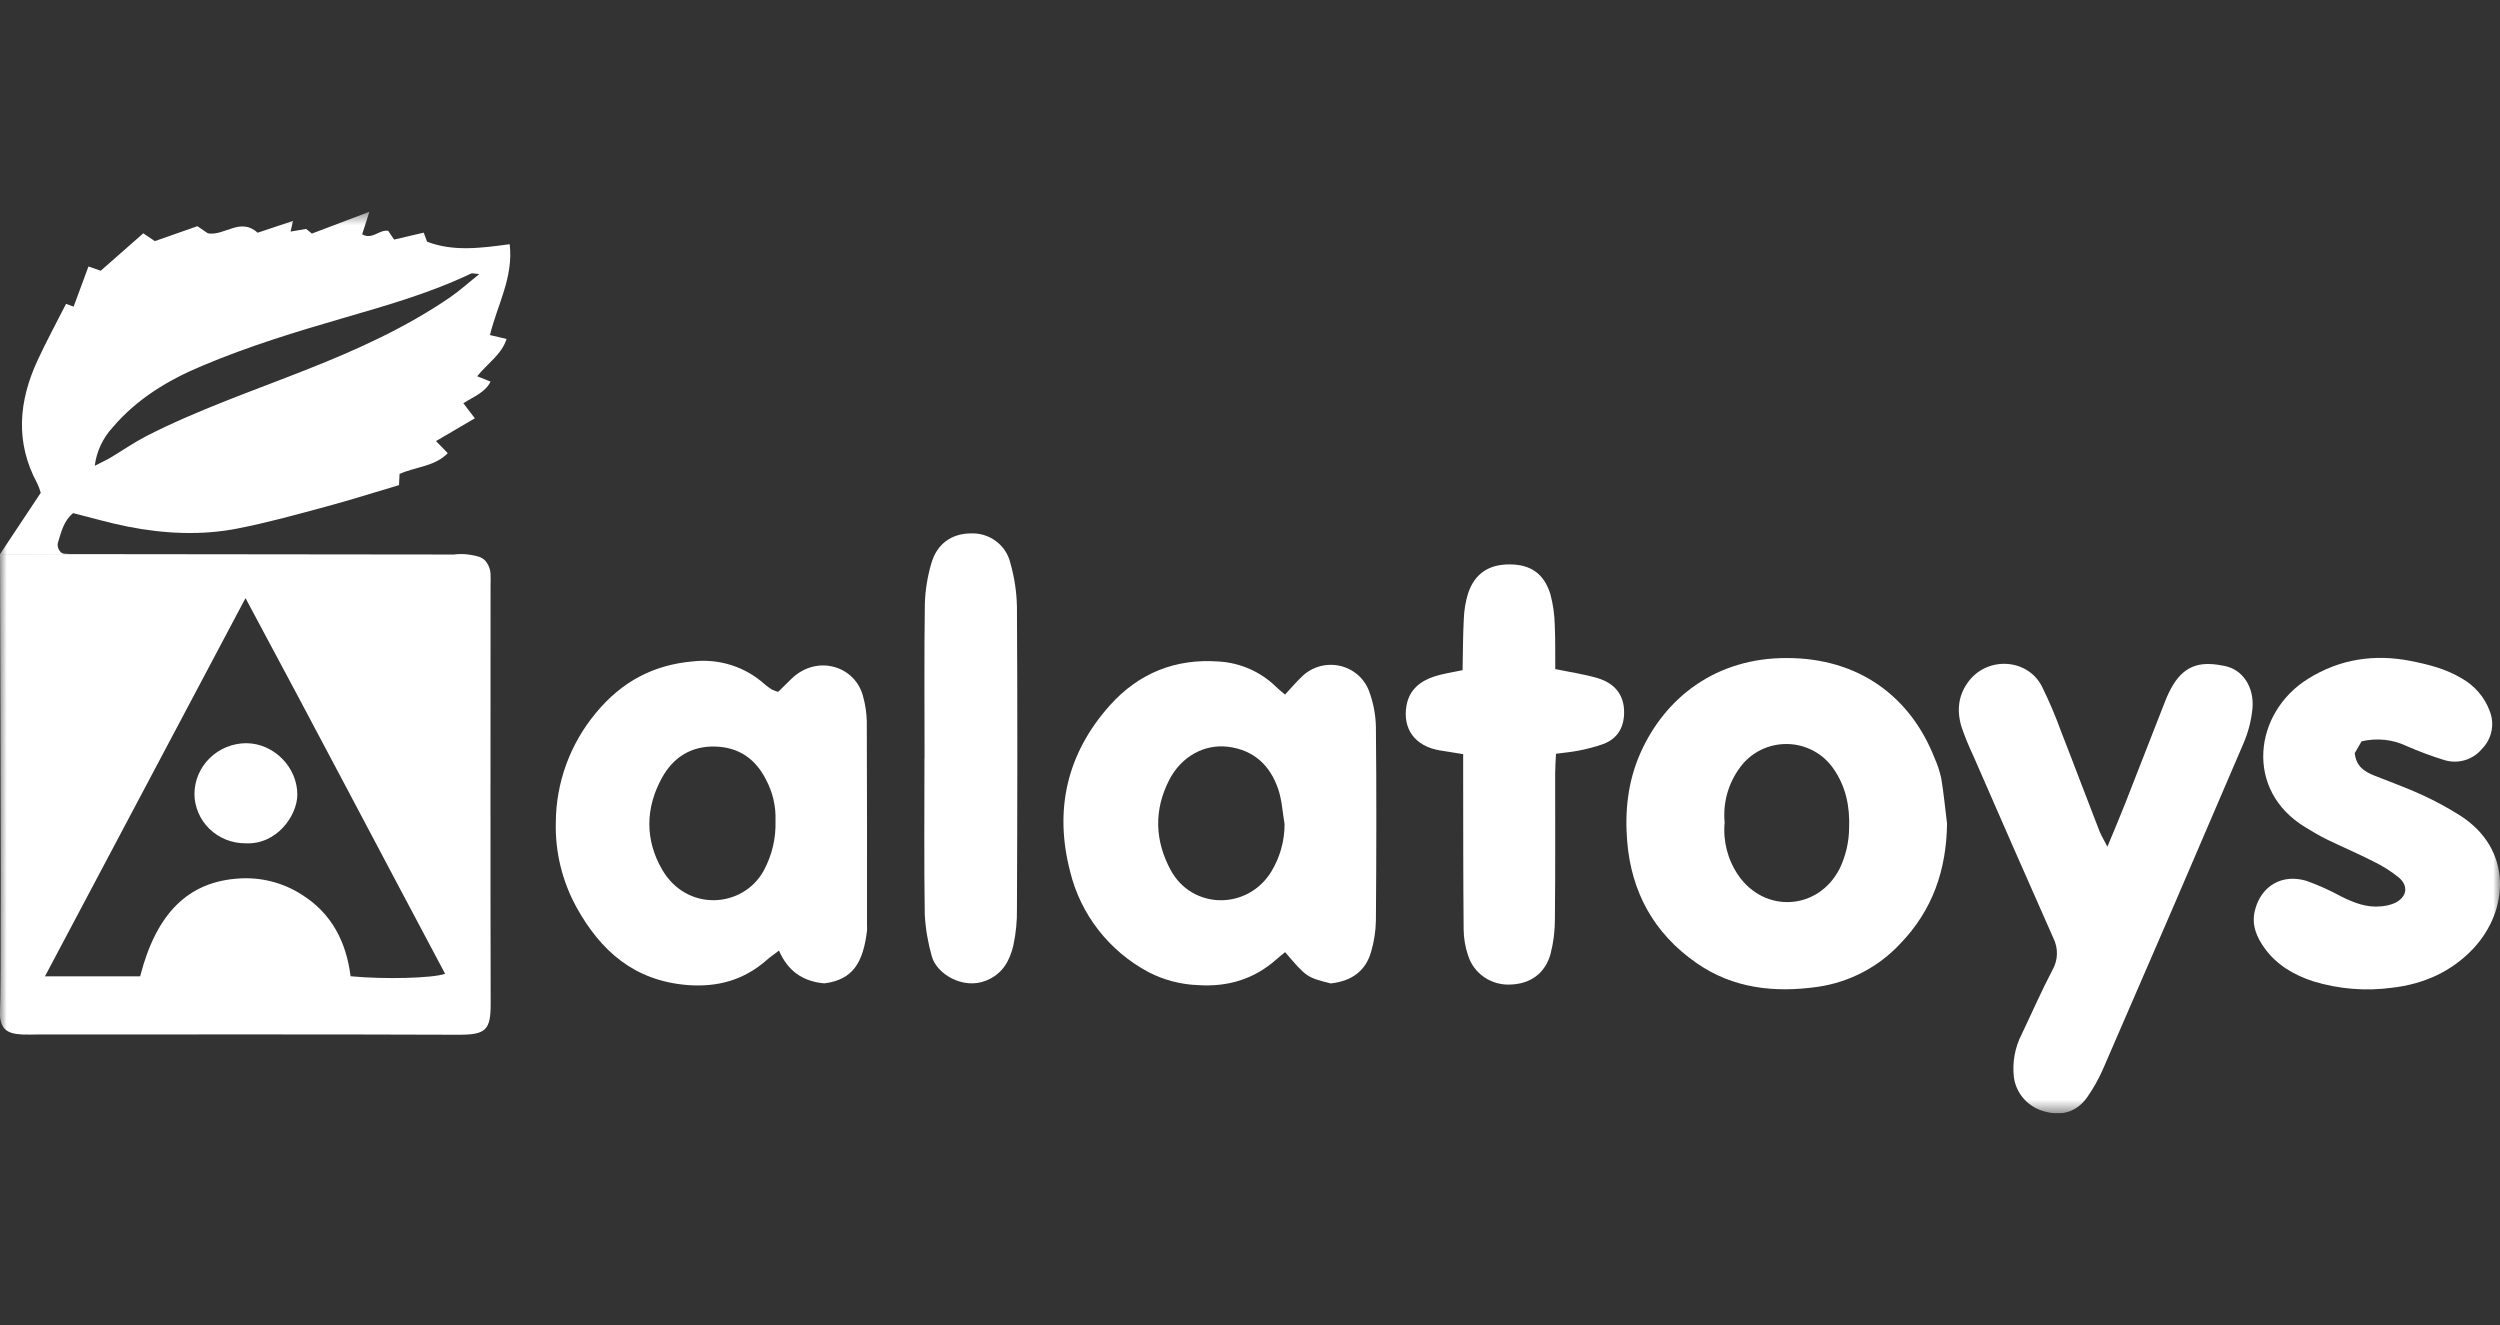
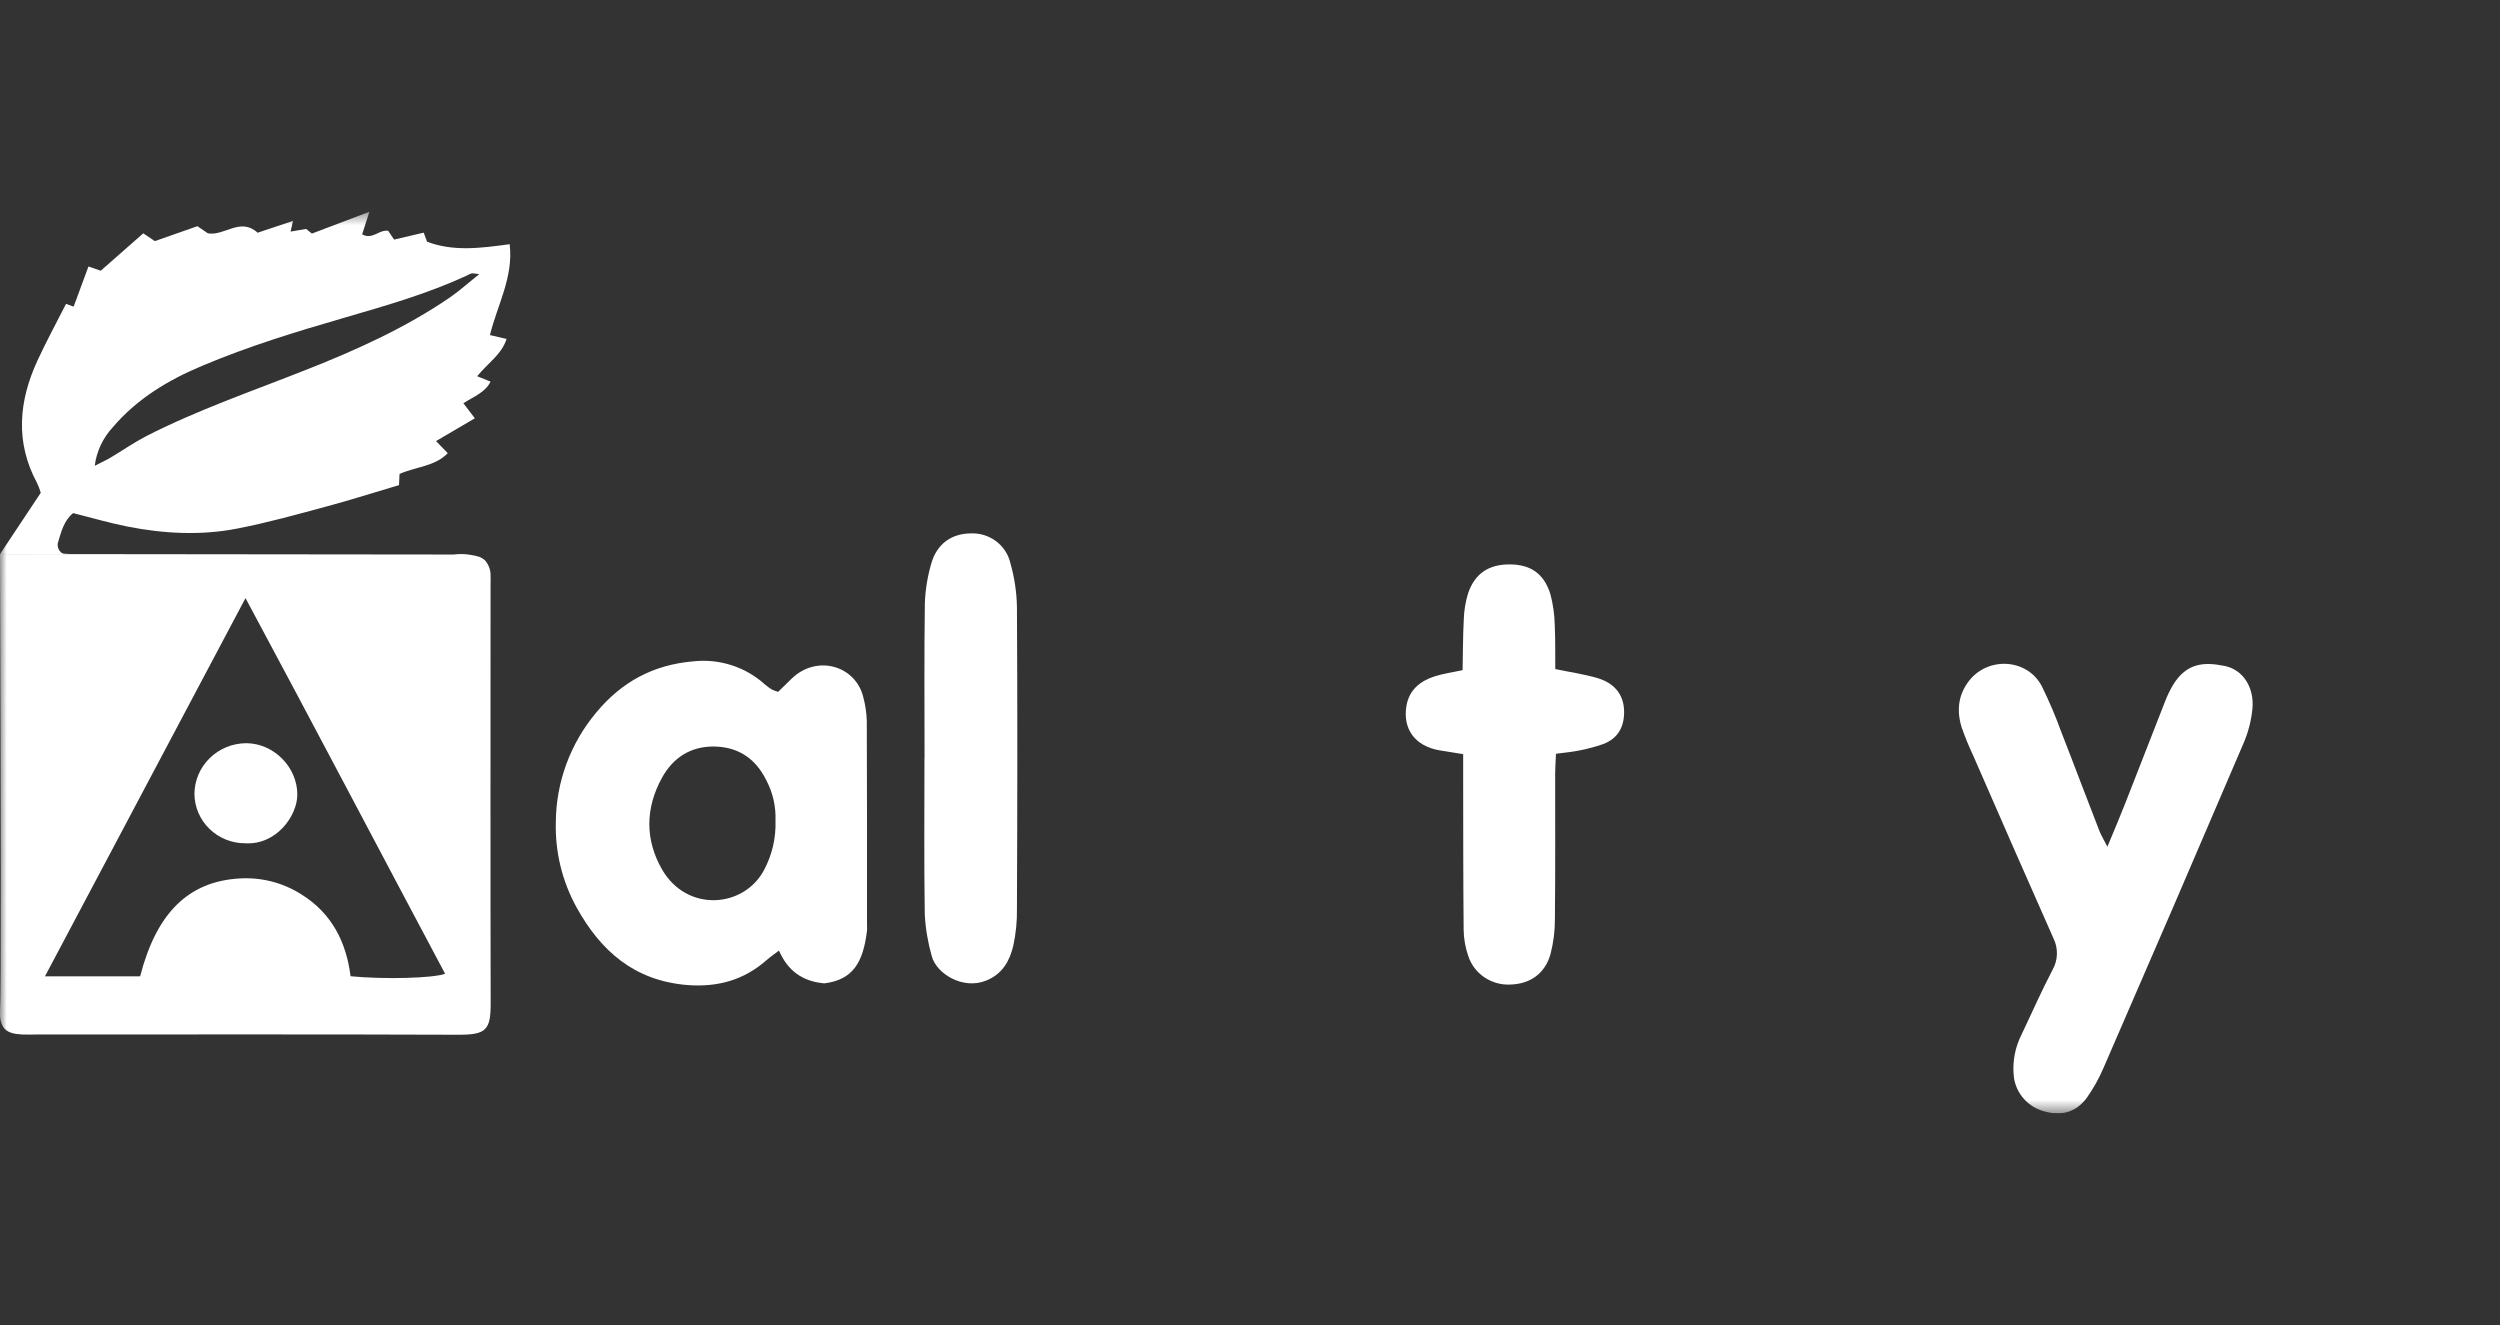
<svg xmlns="http://www.w3.org/2000/svg" width="183" height="97" viewBox="0 0 183 97" fill="none">
  <rect x="0" y="0" width="183" height="97" fill="#333333" stroke="none" />
  <g clip-path="url(#clip0_3628_15590)">
    <mask id="mask0_3628_15590" style="mask-type:luminance" maskUnits="userSpaceOnUse" x="0" y="15" width="183" height="67">
      <path d="M183 15.5H0V81.5H183V15.5Z" fill="white" />
    </mask>
    <g mask="url(#mask0_3628_15590)">
-       <path d="M94.064 50.844C94.547 50.323 94.905 49.894 95.313 49.514C95.666 49.17 96.101 48.919 96.578 48.782C97.055 48.646 97.559 48.628 98.045 48.732C98.531 48.835 98.982 49.056 99.359 49.374C99.736 49.693 100.025 50.099 100.202 50.555C100.524 51.404 100.698 52.301 100.716 53.207C100.764 57.932 100.753 62.658 100.716 67.385C100.702 68.161 100.584 68.932 100.363 69.678C99.963 71.076 98.942 71.82 97.41 71.987C95.645 71.537 95.645 71.537 94.07 69.696C93.85 69.878 93.624 70.055 93.41 70.246C91.788 71.674 89.897 72.247 87.721 72.112C86.441 72.068 85.187 71.74 84.055 71.151C82.637 70.391 81.396 69.347 80.413 68.088C79.43 66.829 78.725 65.382 78.345 63.84C77.152 59.308 78.08 55.173 81.237 51.638C83.331 49.295 86.032 48.176 89.256 48.426C90.809 48.526 92.272 49.173 93.378 50.248C93.577 50.443 93.773 50.599 94.064 50.844ZM94.03 60.321C93.884 59.475 93.842 58.593 93.572 57.785C92.991 56.057 91.806 54.902 89.889 54.662C88.132 54.452 86.467 55.389 85.592 57.083C84.453 59.29 84.532 61.539 85.691 63.684C87.265 66.594 91.316 66.635 93.055 63.809C93.696 62.755 94.034 61.549 94.03 60.321Z" fill="white" />
      <path d="M60.34 71.982C58.776 71.846 57.676 71.091 57.021 69.582C56.636 69.876 56.361 70.063 56.112 70.282C54.45 71.747 52.528 72.276 50.298 72.104C46.42 71.781 43.973 69.61 42.205 66.422C41.152 64.51 40.629 62.361 40.686 60.188C40.703 57.267 41.741 54.439 43.626 52.179C45.503 49.907 47.817 48.665 50.728 48.413C51.673 48.306 52.631 48.4 53.536 48.688C54.442 48.977 55.273 49.454 55.974 50.087C56.139 50.23 56.317 50.36 56.504 50.474C56.651 50.544 56.803 50.6 56.96 50.644C57.273 50.336 57.607 50.003 57.946 49.678C59.802 47.89 62.614 48.728 63.184 51C63.344 51.585 63.432 52.186 63.449 52.791C63.473 57.776 63.465 62.76 63.465 67.744C63.473 67.874 63.473 68.004 63.465 68.135C63.181 70.454 62.437 71.721 60.34 71.982ZM56.766 60.074C56.806 59.038 56.57 58.01 56.082 57.091C55.311 55.545 54.073 54.688 52.331 54.647C50.59 54.605 49.278 55.443 48.459 56.929C47.234 59.152 47.21 61.464 48.459 63.639C50.272 66.791 54.415 66.474 55.91 63.72C56.514 62.602 56.809 61.349 56.766 60.084V60.074Z" fill="white" />
-       <path d="M142.524 60.292C142.476 63.65 141.487 66.607 139.101 69.074C137.509 70.79 135.36 71.91 133.02 72.242C129.873 72.681 126.849 72.356 124.166 70.482C121.051 68.306 119.415 65.292 119.111 61.596C118.928 59.376 119.156 57.197 120.086 55.105C121.907 51.021 125.653 48.152 130.793 48.168C136.068 48.168 139.843 50.992 141.606 55.479C141.821 55.955 141.985 56.452 142.097 56.961C142.28 58.059 142.386 59.178 142.524 60.292ZM126.244 60.209C126.115 61.559 126.461 62.913 127.225 64.043C129.152 66.875 133.078 66.646 134.648 63.613C135.106 62.673 135.348 61.644 135.355 60.602C135.414 59.061 135.13 57.596 134.221 56.286C133.848 55.734 133.344 55.28 132.752 54.962C132.16 54.644 131.498 54.472 130.823 54.462C130.148 54.451 129.481 54.602 128.879 54.901C128.278 55.201 127.759 55.639 127.368 56.18C126.505 57.343 126.105 58.776 126.244 60.209Z" fill="white" />
      <path d="M154.261 61.981C154.749 60.8 155.171 59.816 155.56 58.822C156.547 56.318 157.514 53.806 158.5 51.302C158.657 50.898 158.848 50.507 159.07 50.133C160.046 48.54 161.305 48.431 162.843 48.748C164.168 49.009 165.014 50.292 164.881 51.854C164.794 52.757 164.564 53.642 164.197 54.475C160.818 62.382 157.412 70.278 153.981 78.161C153.658 78.919 153.255 79.643 152.78 80.321C152.027 81.378 150.966 81.701 149.76 81.383C149.154 81.246 148.605 80.93 148.186 80.479C147.768 80.027 147.499 79.461 147.417 78.856C147.291 77.772 147.49 76.675 147.99 75.701C148.737 74.139 149.434 72.538 150.243 71C150.446 70.644 150.557 70.244 150.567 69.836C150.577 69.428 150.486 69.023 150.301 68.658C148.329 64.208 146.373 59.753 144.432 55.292C144.116 54.624 143.836 53.941 143.594 53.244C143.215 52.023 143.329 50.854 144.159 49.803C145.582 48.033 148.416 48.225 149.461 50.23C149.998 51.321 150.474 52.44 150.887 53.582C151.836 56.005 152.743 58.441 153.694 60.87C153.824 61.18 154.002 61.468 154.261 61.981Z" fill="white" />
-       <path d="M172.866 54.267C172.688 54.576 172.5 54.904 172.367 55.131C172.476 56.141 173.117 56.5 173.836 56.786C174.981 57.244 176.145 57.658 177.261 58.171C178.22 58.609 179.148 59.11 180.039 59.67C183.96 62.143 183.663 66.648 181.041 69.439C179.45 71.133 177.391 72.041 175.1 72.302C173.169 72.563 171.202 72.404 169.34 71.835C167.924 71.375 166.689 70.657 165.798 69.449C165.197 68.624 164.796 67.728 165.056 66.656C165.493 64.858 167.052 63.921 168.868 64.49C169.734 64.805 170.574 65.184 171.381 65.625C172.301 66.078 173.237 66.456 174.297 66.344C174.646 66.32 174.987 66.237 175.307 66.099C176.187 65.67 176.333 64.86 175.588 64.228C175.009 63.763 174.378 63.366 173.706 63.044C172.611 62.486 171.474 62.002 170.368 61.466C169.817 61.206 169.289 60.875 168.762 60.56C164.279 57.872 164.953 52.171 168.961 49.68C171.27 48.244 173.783 47.858 176.452 48.379C177.759 48.639 179.034 48.957 180.182 49.649C181.151 50.188 181.889 51.052 182.26 52.083C182.439 52.552 182.477 53.061 182.37 53.551C182.263 54.04 182.015 54.489 181.656 54.844C181.328 55.233 180.888 55.515 180.394 55.654C179.899 55.794 179.374 55.783 178.886 55.625C177.962 55.338 177.056 55 176.171 54.613C175.144 54.123 173.975 54.001 172.866 54.267Z" fill="white" />
      <path d="M113.846 48.975C114.991 49.214 115.993 49.355 116.95 49.641C118.246 50.029 118.885 50.917 118.885 52.124C118.885 53.228 118.424 54.063 117.348 54.467C116.77 54.669 116.177 54.828 115.574 54.941C115.063 55.047 114.535 55.089 113.899 55.175C113.875 55.695 113.838 56.153 113.838 56.614C113.838 60.167 113.854 63.72 113.819 67.27C113.823 68.134 113.716 68.995 113.499 69.831C113.103 71.255 112.025 72.015 110.598 72.067C109.908 72.11 109.223 71.923 108.654 71.537C108.085 71.151 107.665 70.588 107.463 69.938C107.255 69.324 107.145 68.682 107.139 68.036C107.104 64.311 107.11 60.584 107.104 56.859V55.203C106.458 55.1 105.909 55.016 105.36 54.922C103.587 54.615 102.662 53.361 102.953 51.664C103.152 50.5 103.947 49.857 105.01 49.511C105.631 49.311 106.291 49.222 107.062 49.056C107.089 47.822 107.083 46.575 107.15 45.334C107.169 44.688 107.275 44.047 107.465 43.428C107.964 41.96 109.005 41.291 110.572 41.315C112.062 41.338 113.021 41.997 113.488 43.491C113.687 44.241 113.795 45.011 113.809 45.786C113.859 46.851 113.835 47.923 113.846 48.975Z" fill="white" />
      <path d="M67.677 55.498C67.677 51.729 67.646 47.949 67.699 44.188C67.731 43.2 67.888 42.219 68.165 41.268C68.568 39.821 69.637 39.063 71.044 39.045C71.713 39.013 72.373 39.214 72.906 39.612C73.439 40.01 73.812 40.58 73.96 41.221C74.257 42.261 74.418 43.335 74.44 44.415C74.483 51.781 74.472 59.147 74.44 66.513C74.456 67.42 74.367 68.327 74.175 69.215C73.91 70.323 73.393 71.297 72.181 71.781C70.464 72.476 68.521 71.247 68.205 69.985C67.921 68.991 67.749 67.97 67.693 66.939C67.635 63.127 67.67 59.313 67.67 55.487L67.677 55.498Z" fill="white" />
      <path d="M35.909 42.853C35.909 42.593 35.925 42.333 35.909 42.072C35.905 41.69 35.764 41.322 35.511 41.031C35.233 40.753 34.891 40.69 34.409 40.61C34.014 40.544 33.612 40.538 33.216 40.591L-1.2939e-05 40.555C0.061 59.275 0.087 72.742 -1.2939e-05 74.025C-1.2939e-05 74.215 -0.058 74.899 0.358 75.326C0.623 75.586 1.021 75.698 1.638 75.725C1.991 75.743 2.343 75.725 2.699 75.725C12.992 75.725 23.283 75.704 33.574 75.743C35.586 75.743 35.922 75.399 35.917 73.429C35.893 63.236 35.909 53.046 35.909 42.853ZM25.661 71.461C25.353 68.986 24.301 66.864 22.069 65.474C20.725 64.615 19.134 64.204 17.533 64.303C13.801 64.522 11.454 66.817 10.259 71.466H3.292C8.17 62.268 13.005 53.15 17.971 43.782C22.965 53.082 27.744 62.192 32.582 71.281C31.694 71.607 28.121 71.7 25.661 71.461Z" fill="white" />
      <path d="M14.233 58.119C14.242 59.082 14.639 60.003 15.338 60.679C16.036 61.356 16.979 61.733 17.96 61.729C20.256 61.854 21.753 59.701 21.764 58.184C21.78 56.177 20.057 54.412 18.026 54.402C17.023 54.406 16.062 54.799 15.351 55.495C14.641 56.191 14.239 57.133 14.233 58.119Z" fill="white" />
      <path d="M0 40.563L1.479 38.337C1.781 37.887 2.683 36.528 2.982 36.075C2.917 35.832 2.828 35.595 2.717 35.367C1.095 32.358 1.373 29.352 2.754 26.367C3.393 24.987 4.122 23.647 4.835 22.241L5.389 22.447C5.742 21.497 6.092 20.547 6.476 19.506L7.375 19.816L10.487 17.08L11.335 17.65L14.45 16.557L15.211 17.077C16.414 17.304 17.597 15.875 18.856 17.036L21.446 16.172L21.271 16.952L22.411 16.757L22.83 17.098L27.039 15.5L26.509 17.155C27.278 17.572 27.729 16.796 28.415 16.895L28.847 17.538L31.016 17.03L31.262 17.694C33.189 18.428 35.196 18.163 37.309 17.876C37.593 20.297 36.41 22.301 35.864 24.527L37.081 24.81C36.728 25.935 35.716 26.575 34.928 27.541L35.907 27.934C35.533 28.715 34.682 29.029 33.918 29.516L34.759 30.62L31.917 32.286L32.776 33.173C31.832 34.147 30.459 34.157 29.247 34.691L29.208 35.511C27.434 36.031 25.677 36.601 23.906 37.072C21.737 37.66 19.574 38.262 17.377 38.689C14.726 39.209 12.019 39.071 9.363 38.551C8.038 38.29 6.733 37.905 5.355 37.559C4.671 38.111 4.485 38.925 4.241 39.725C4.151 40.019 4.355 40.485 4.666 40.529C5.007 40.56 5.349 40.572 5.691 40.563C3.807 40.581 1.882 40.544 0 40.563ZM35.082 20.063C34.716 20.034 34.573 19.98 34.478 20.024C31.498 21.45 28.325 22.351 25.165 23.27C21.658 24.287 18.175 25.352 14.811 26.773C12.316 27.814 10.039 29.186 8.26 31.27C7.531 32.055 7.068 33.043 6.935 34.097C7.438 33.837 7.778 33.683 8.096 33.496C8.963 32.975 9.792 32.403 10.686 31.934C14.487 29.99 18.532 28.61 22.493 27.036C26.138 25.599 29.69 23.988 32.93 21.775C33.629 21.294 34.263 20.719 35.082 20.063Z" fill="white" />
    </g>
  </g>
  <defs>
    <clipPath id="clip0_3628_15590">
      <rect width="183" height="66" fill="white" transform="translate(0 15.5)" />
    </clipPath>
  </defs>
</svg>